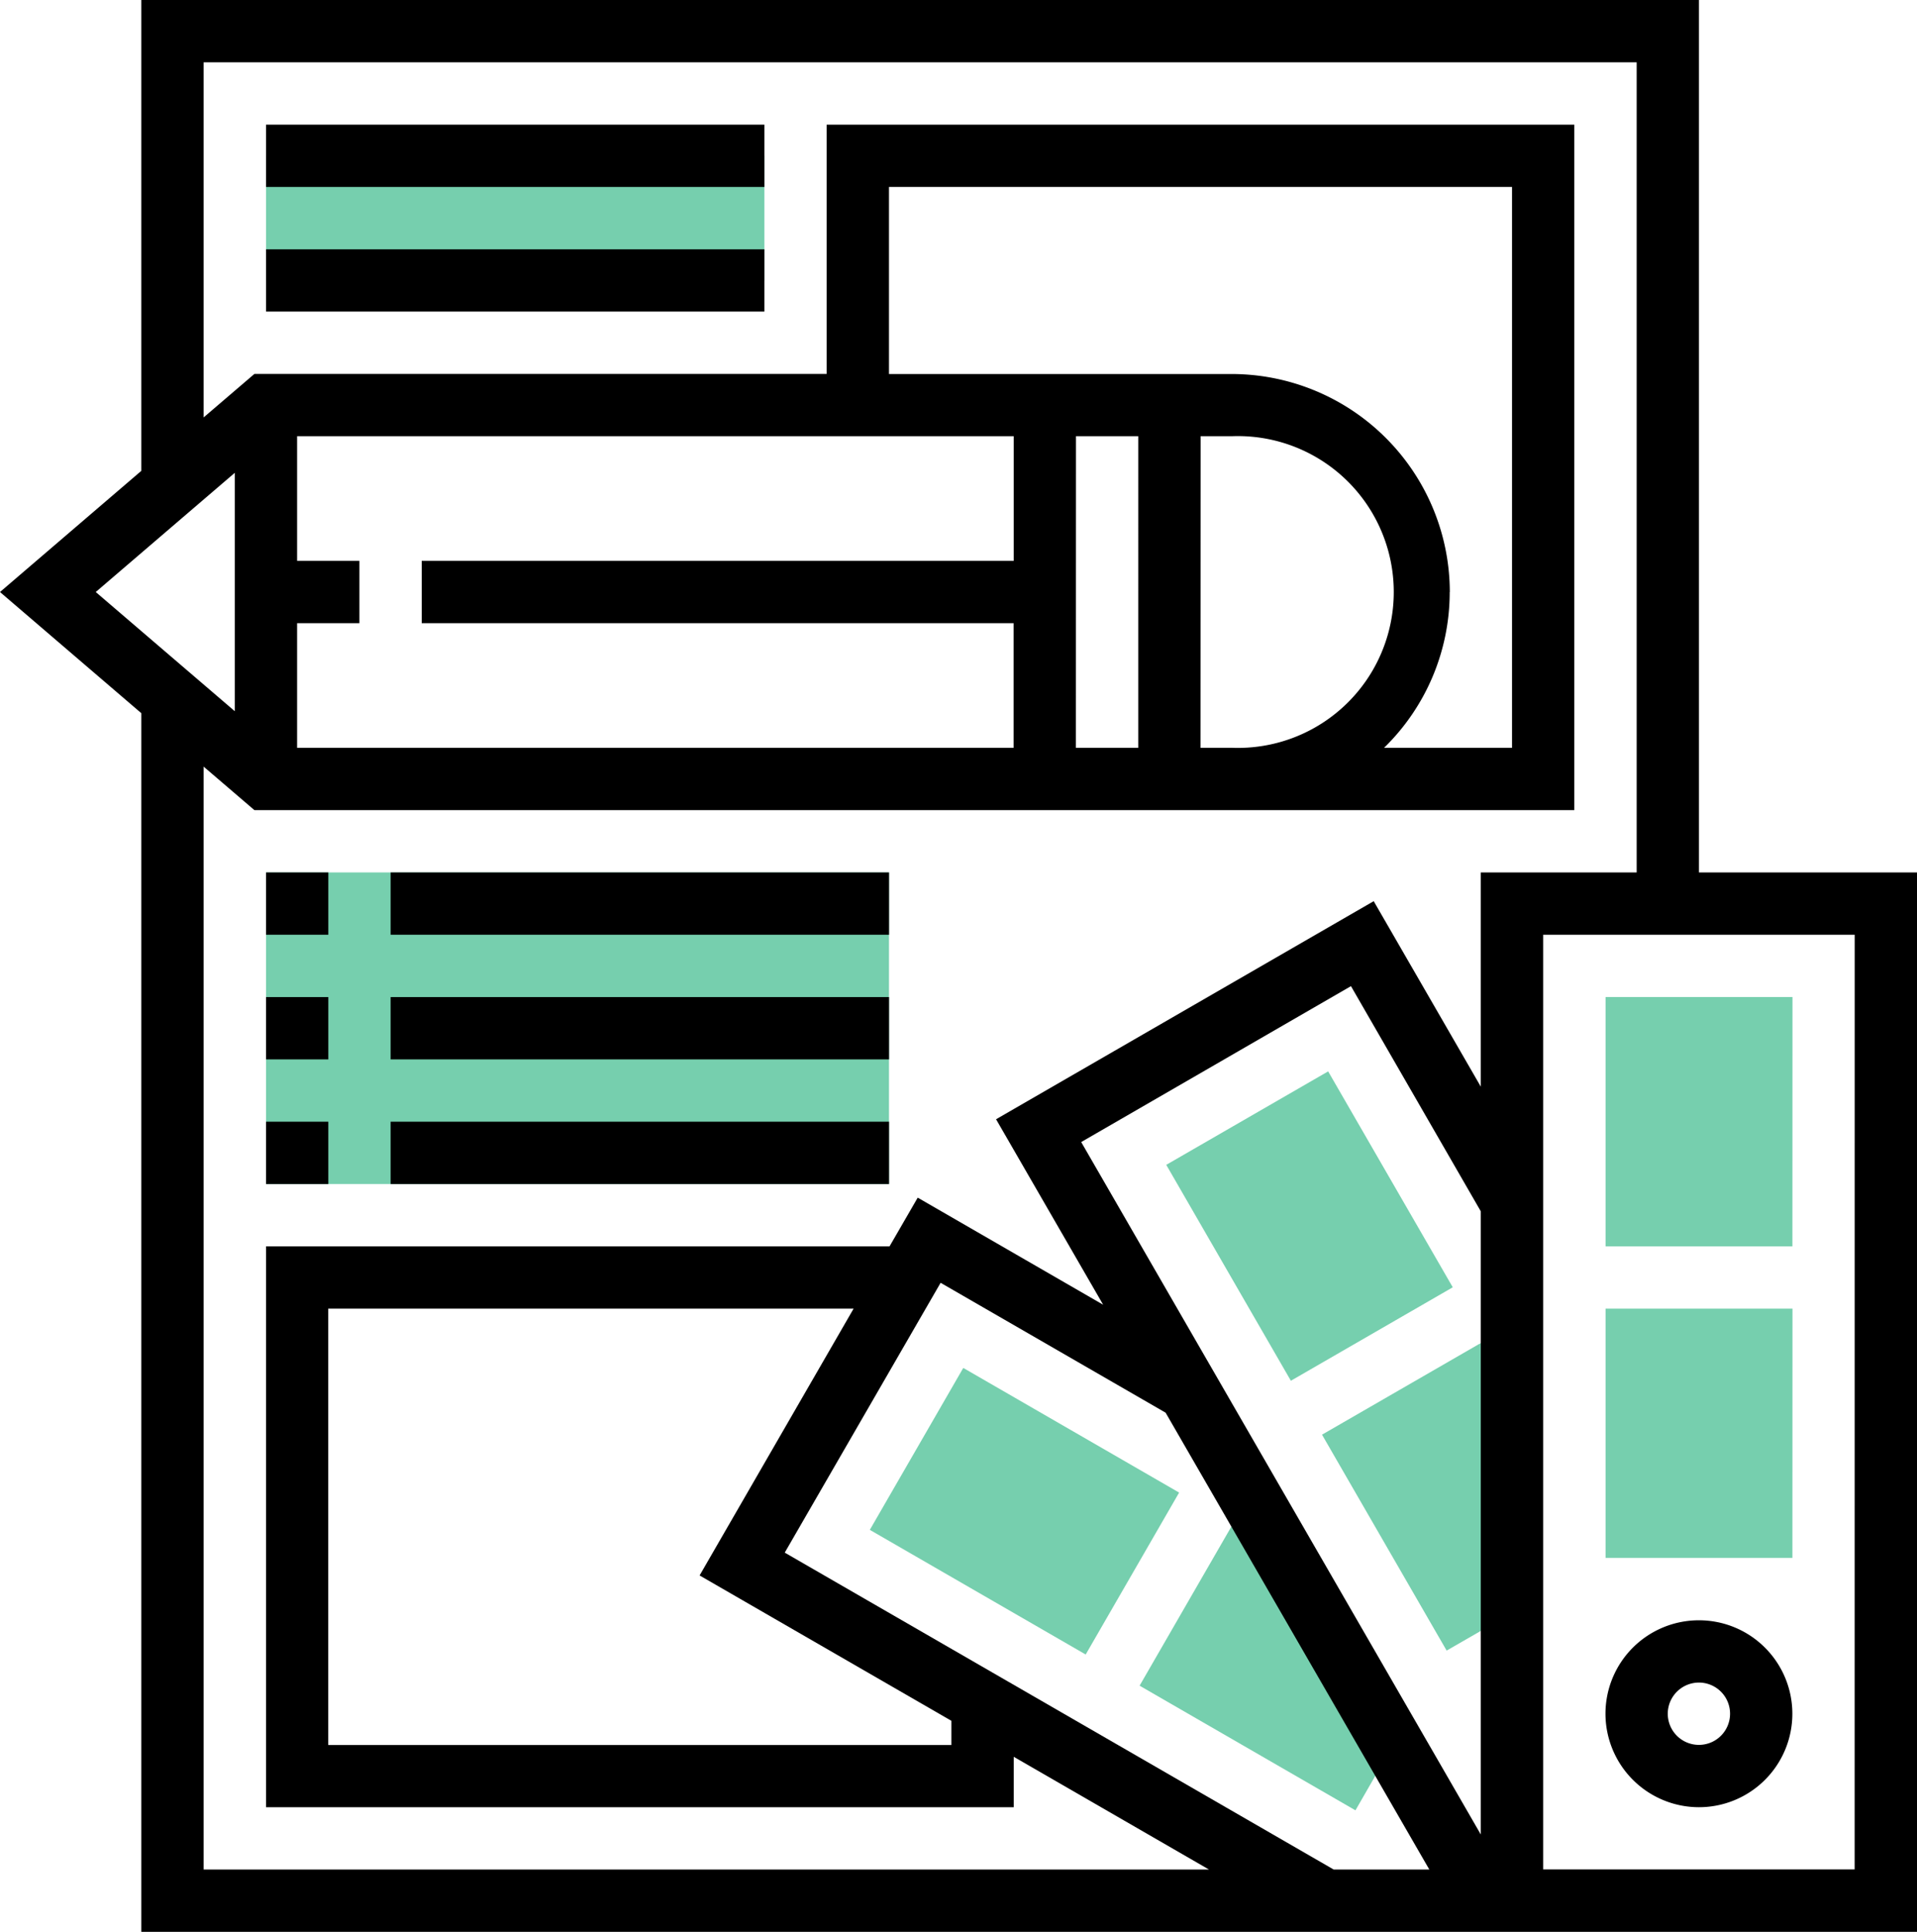
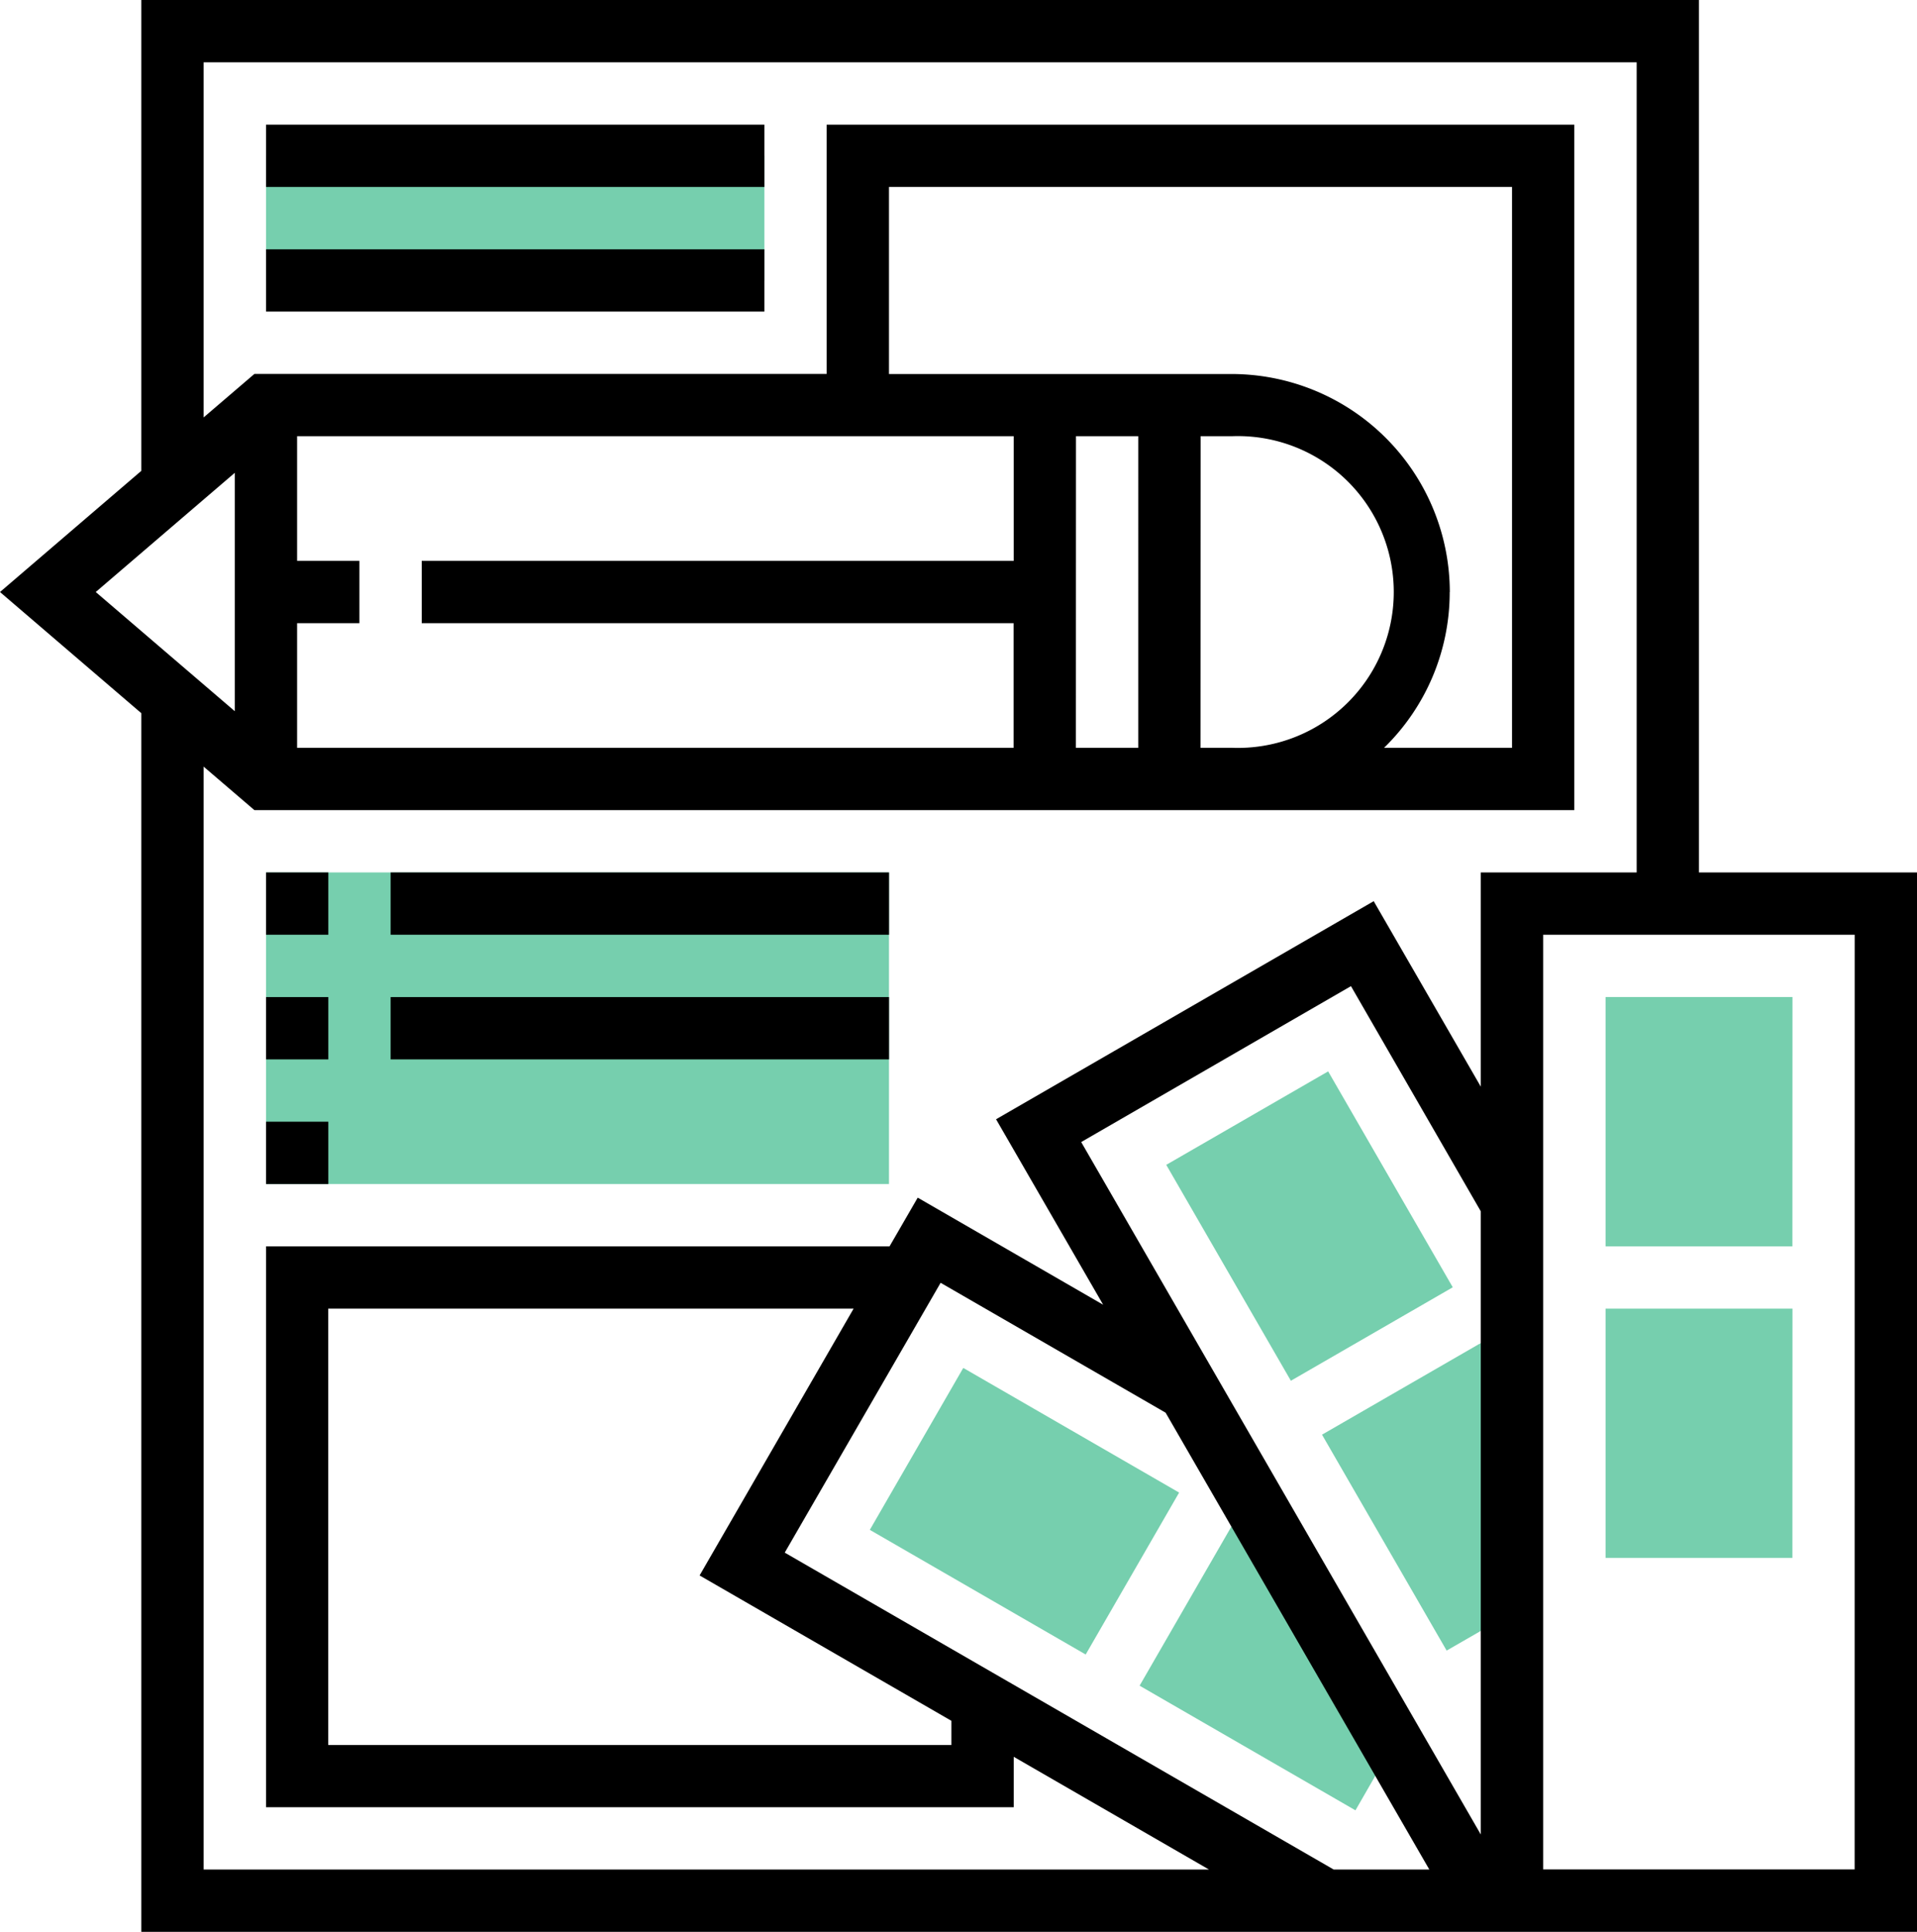
<svg xmlns="http://www.w3.org/2000/svg" width="71.331" height="71.867" viewBox="0 0 71.331 71.867">
  <defs>
    <style>.a{fill:#76cfae;}</style>
  </defs>
  <g transform="translate(9.896 5.796)">
    <path class="a" d="M68.3,40H86.843v4.637H68.3Zm0,0" transform="translate(-68.297 -40)" />
    <path class="a" d="M68.3,224H91.48v11.591H68.3Zm0,0" transform="translate(-68.297 -197.34)" />
    <path class="a" d="M346.574,346.17l-1.044-1.811-6.026,3.477,4.637,8.032,2.433-1.4Zm0,0" transform="translate(-300.208 -300.26)" />
    <path class="a" d="M297.945,392.254l-1.812-1.047-3.477,6.026,8.032,4.637,1.4-2.433Zm0,0" transform="translate(-260.148 -340.319)" />
    <path class="a" d="M419.252,265.273H412.3V256h6.955Zm0,0" transform="translate(-362.453 -224.703)" />
    <path class="a" d="M419.252,345.273H412.3V336h6.955Zm0,0" transform="translate(-362.453 -293.112)" />
    <path class="a" d="M304.141,286.58l-4.637-8.032,6.024-3.477,4.637,8.032Zm0,0" transform="translate(-266.004 -241.01)" />
    <path class="a" d="M231.4,361.876l-8.032-4.637,3.477-6.024,8.032,4.637Zm0,0" transform="translate(-200.898 -306.122)" />
  </g>
  <path d="M63.217,32.456V0H5.259V17.516L0,22.024l5.259,4.508V71.867H71.331V32.456ZM8.737,17.589v8.869L3.563,22.024Zm31.3-1.361h2.318V27.82H40.034Zm4.637,0h1.159a5.8,5.8,0,1,1,0,11.591H44.67Zm9.273,5.8a8.124,8.124,0,0,0-8.114-8.114H33.079V6.955H56.262V27.82H51.5A8.082,8.082,0,0,0,53.943,22.024Zm-16.228-5.8v4.637H15.692v2.318H37.715V27.82H11.055V23.183h2.318V20.865H11.055V16.228ZM7.577,28.519l1.889,1.619H58.58V4.637H30.76V13.91H9.467L7.577,15.529V2.318H60.9V32.456H55.1v7.969l-3.985-6.9L37.063,41.638l3.985,6.9-6.9-3.984L33.1,46.366H9.9V67.231h27.82V65.355l7.266,4.194H7.577ZM29.2,57.76l5.8-10.038,8.372,4.832,9.812,16.994h-3.56Zm6.2,6.256v.9H12.214V48.684H31.762l-5.73,9.925ZM55.1,68.245,40.231,42.486l10.038-5.8L55.1,45.063Zm13.91,1.3H57.421V34.774H69.012Zm0,0" />
-   <path d="M415.774,422.955a3.477,3.477,0,1,0-3.477-3.477A3.482,3.482,0,0,0,415.774,422.955Zm0-4.637a1.159,1.159,0,1,1-1.159,1.159A1.161,1.161,0,0,1,415.774,418.318Zm0,0" transform="translate(-352.558 -355.724)" />
  <path d="M68.3,32H86.843v2.318H68.3Zm0,0" transform="translate(-58.401 -27.363)" />
  <path d="M68.3,64H86.843v2.318H68.3Zm0,0" transform="translate(-58.401 -54.727)" />
  <path d="M68.3,288h2.318v2.318H68.3Zm0,0" transform="translate(-58.401 -246.271)" />
-   <path d="M100.3,288h18.546v2.318H100.3Zm0,0" transform="translate(-85.765 -246.271)" />
  <path d="M68.3,256h2.318v2.318H68.3Zm0,0" transform="translate(-58.401 -218.907)" />
  <path d="M100.3,256h18.546v2.318H100.3Zm0,0" transform="translate(-85.765 -218.907)" />
  <path d="M68.3,224h2.318v2.318H68.3Zm0,0" transform="translate(-58.401 -191.544)" />
  <path d="M100.3,224h18.546v2.318H100.3Zm0,0" transform="translate(-85.765 -191.544)" />
</svg>